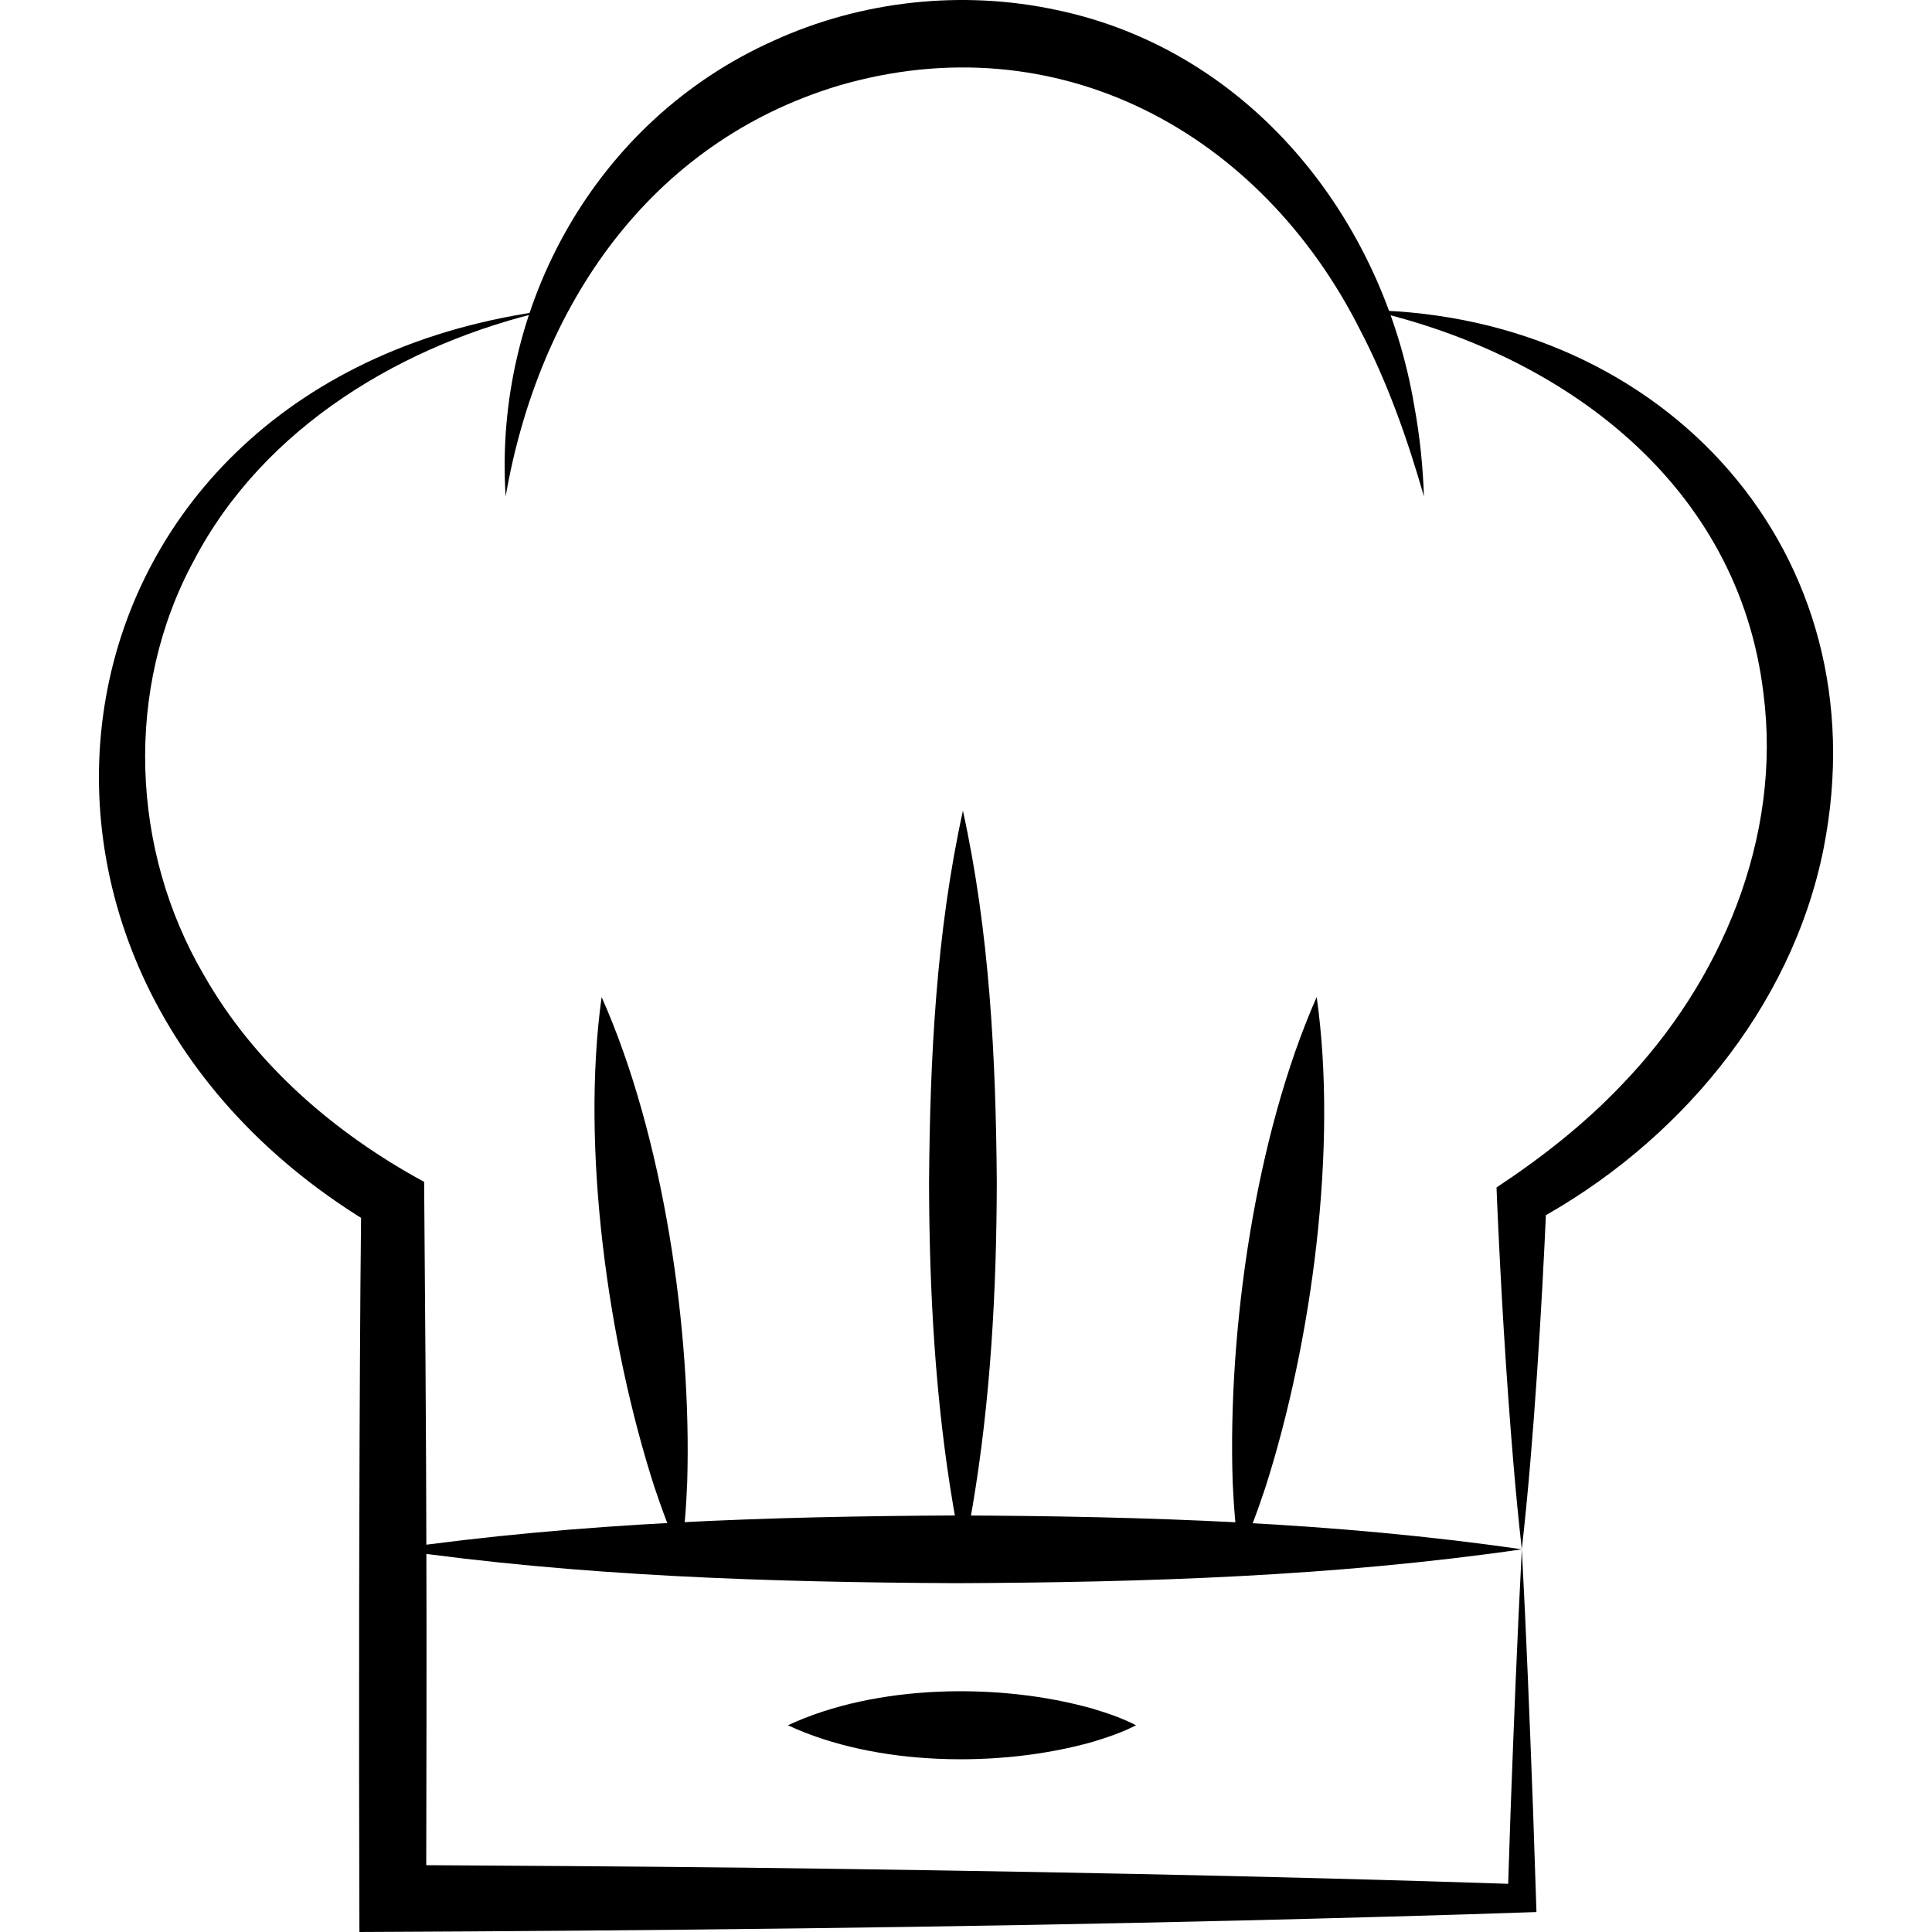
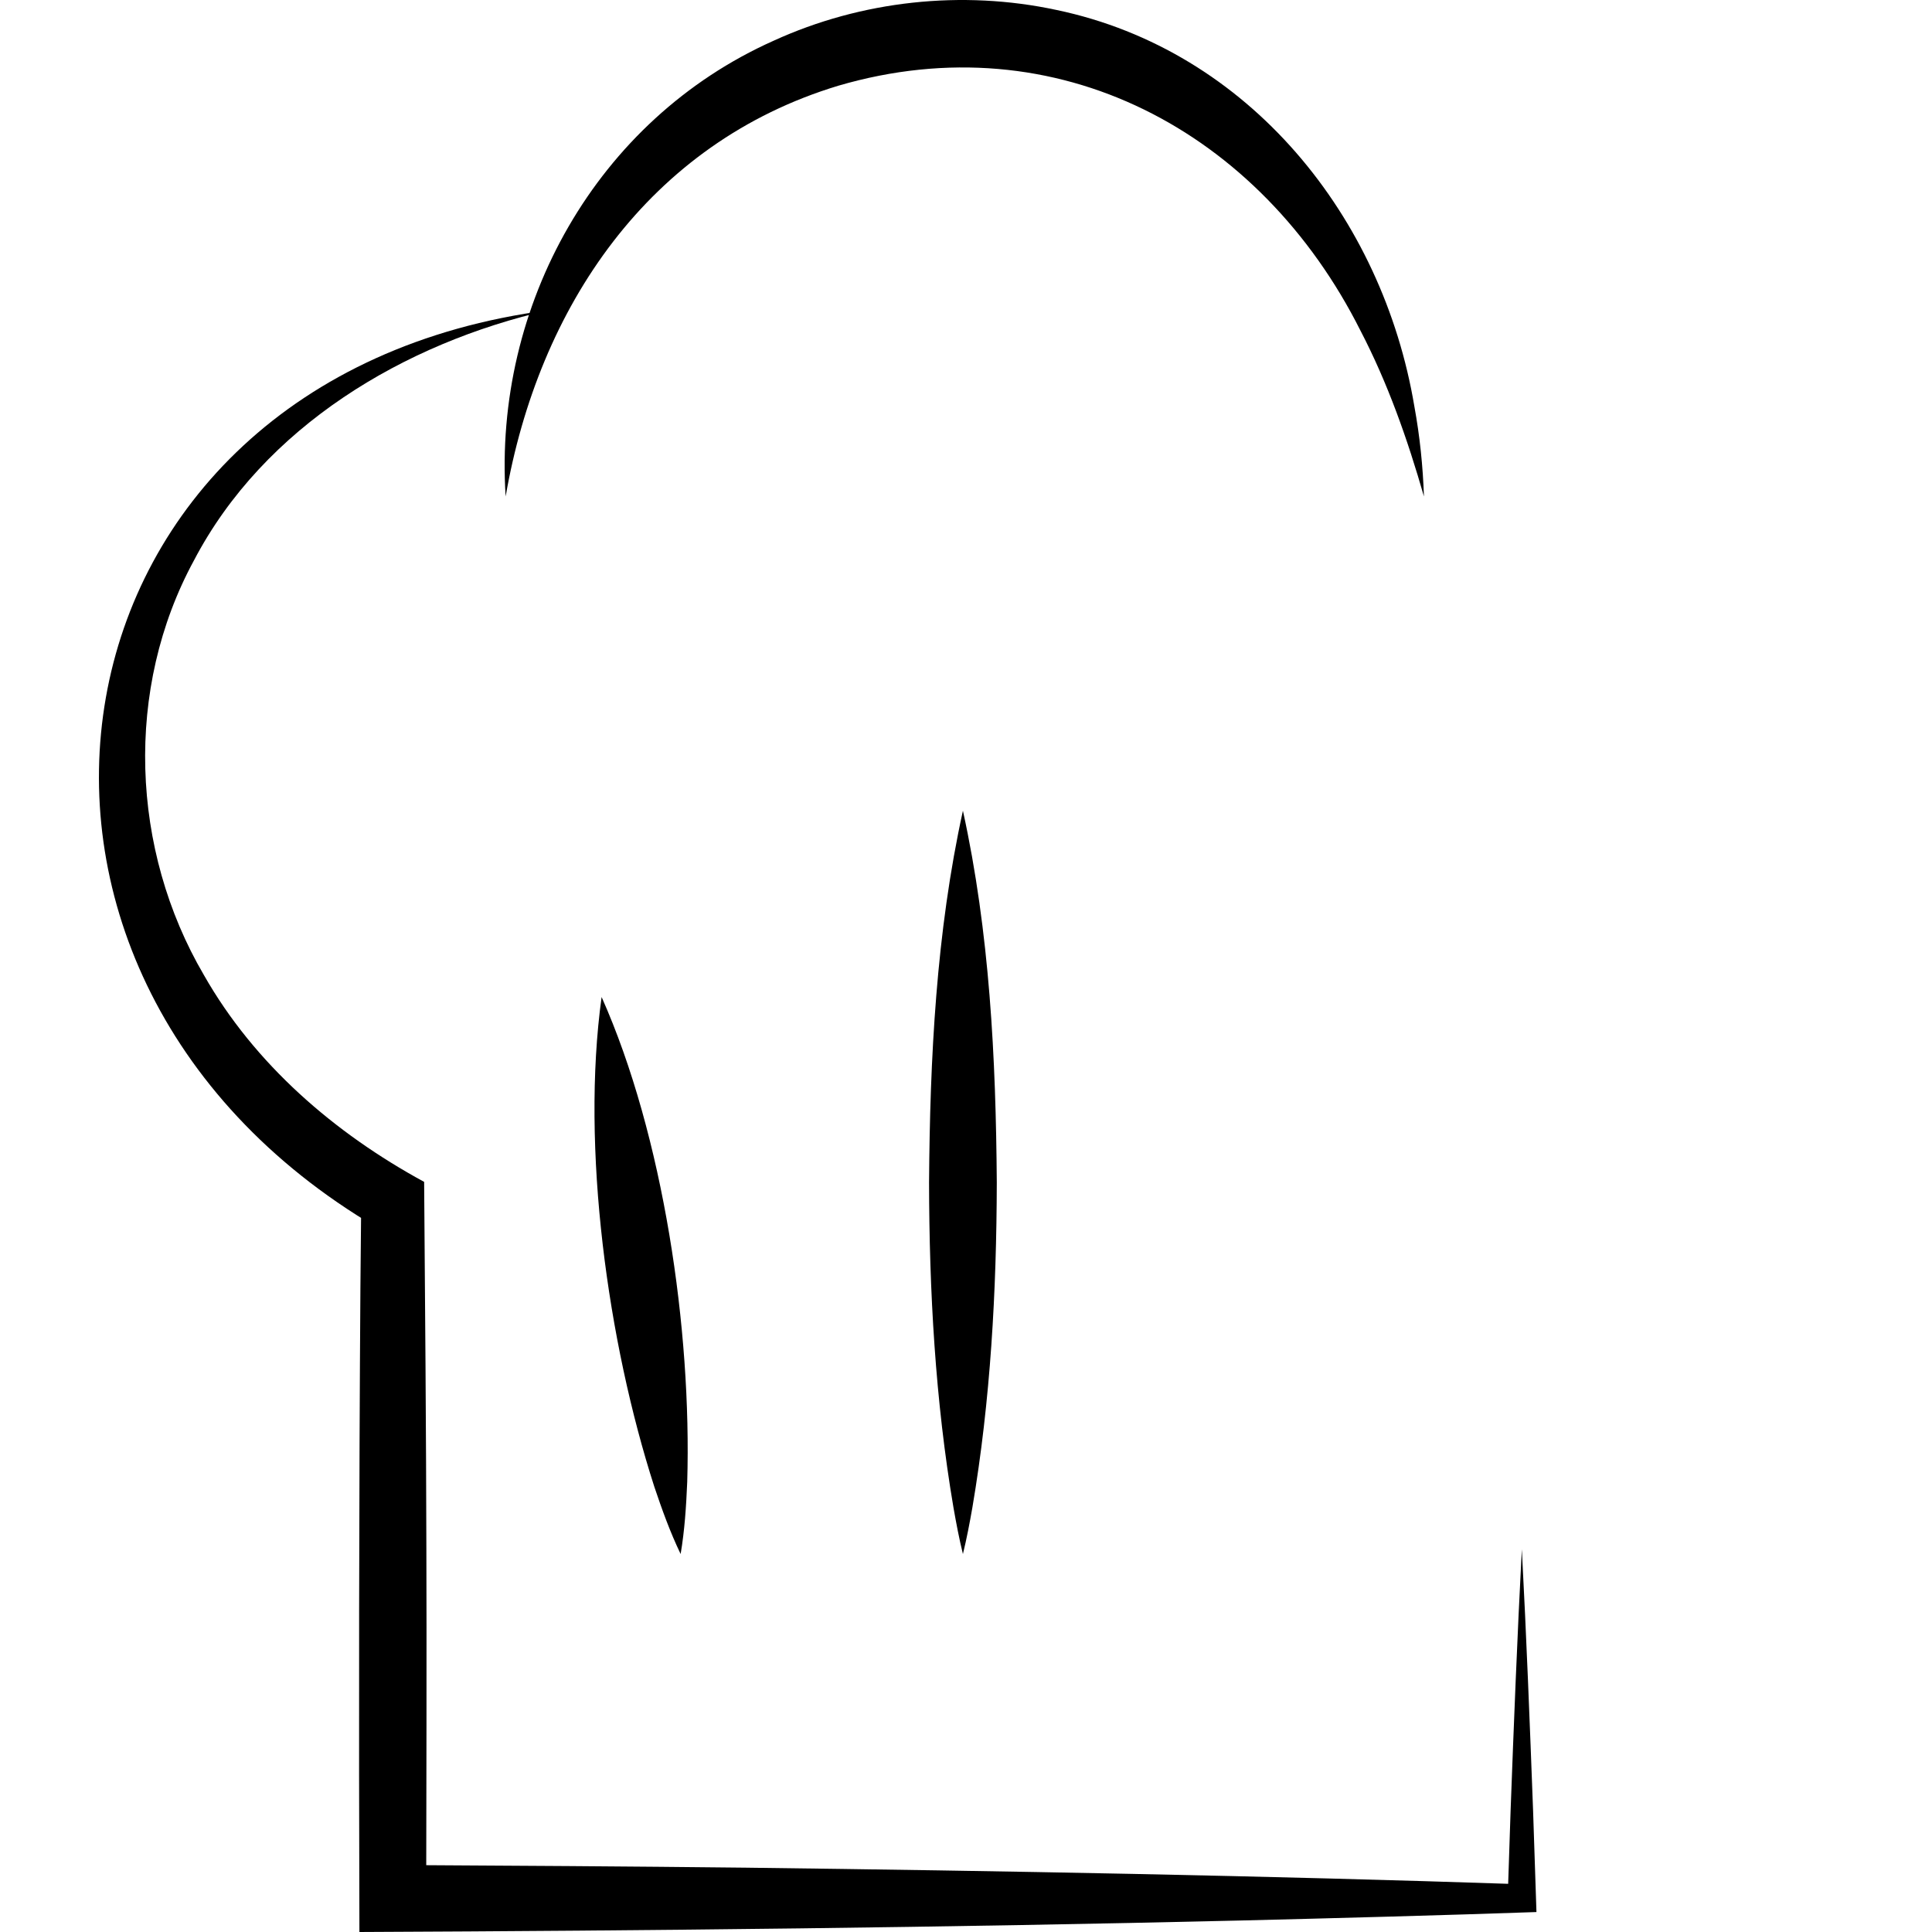
<svg xmlns="http://www.w3.org/2000/svg" width="64" height="64" viewBox="0 0 64 64" fill="none">
-   <path d="M45.372 10.275C55.114 10.458 62.348 18.293 60.408 28.112C59.347 33.431 55.531 37.92 50.837 40.461L51.232 39.76C51.148 41.689 51.044 43.615 50.913 45.541C50.782 47.471 50.627 49.398 50.412 51.322C50.303 50.358 50.211 49.395 50.13 48.431C49.888 45.544 49.717 42.652 49.591 39.759L49.574 39.336C51.074 38.346 52.5 37.224 53.722 35.937C57.017 32.524 59.034 27.744 58.417 22.974C57.598 16.077 51.857 11.763 45.374 10.274L45.372 10.275Z" fill="black" />
  <path d="M16.75 16.446C16.341 10.113 19.758 3.97 25.627 1.349C28.533 0.02 31.872 -0.342 34.998 0.33C41.393 1.67 45.804 7.204 46.852 13.459C47.034 14.45 47.136 15.449 47.17 16.446C46.627 14.552 45.972 12.692 45.069 10.956C41.757 4.357 35.013 0.715 27.765 2.841C21.488 4.742 17.837 10.175 16.75 16.446Z" fill="black" />
  <path d="M19.929 33.028C21.981 37.633 22.915 44.062 22.765 49.095C22.731 49.893 22.681 50.685 22.547 51.479C22.198 50.754 21.93 50.007 21.675 49.25C20.131 44.458 19.24 38.026 19.929 33.028Z" fill="black" />
  <path d="M31.898 26.856C32.784 30.893 32.99 35.051 33.02 39.168C33.012 42.767 32.815 46.383 32.211 49.941C32.121 50.453 32.024 50.967 31.898 51.479C31.772 50.967 31.675 50.453 31.585 49.941C30.98 46.384 30.783 42.767 30.776 39.168C30.806 35.051 31.011 30.893 31.898 26.856Z" fill="black" />
-   <path d="M43.617 33.028C44.324 38.017 43.454 44.453 41.926 49.249C41.673 50.005 41.408 50.752 41.061 51.479C40.925 50.685 40.872 49.895 40.834 49.097C40.667 44.071 41.581 37.636 43.617 33.028Z" fill="black" />
  <path d="M18.179 10.275C13.39 11.362 8.745 14.131 6.426 18.563C4.117 22.809 4.325 28.153 6.753 32.297C8.431 35.252 11.08 37.537 14.05 39.151C14.079 42.646 14.118 47.793 14.124 51.323C14.136 54.2 14.124 60.009 14.118 62.887L13.011 61.78C16.877 61.801 20.827 61.826 24.699 61.869C33.171 61.974 41.949 62.134 50.413 62.418L49.944 62.887L50.04 59.995C50.147 57.104 50.261 54.213 50.413 51.323C50.565 54.213 50.678 57.104 50.786 59.995L50.897 63.339C48.019 63.441 43.987 63.549 41.062 63.62C31.397 63.849 21.574 63.958 11.906 64C11.884 57.315 11.892 49.331 11.939 42.651L11.966 39.76L12.486 40.663C-1.991 32.145 1.12 12.504 18.179 10.275Z" fill="black" />
-   <path d="M13.01 51.323C19.199 50.432 25.468 50.232 31.711 50.201C37.953 50.227 44.223 50.427 50.412 51.323C44.223 52.22 37.953 52.418 31.711 52.445C25.468 52.414 19.199 52.216 13.01 51.323Z" fill="black" />
-   <path d="M26.101 57.152C29.017 55.789 33.121 55.733 36.191 56.601C36.685 56.749 37.165 56.911 37.633 57.152C37.165 57.392 36.684 57.554 36.191 57.703C33.122 58.569 29.018 58.514 26.101 57.152Z" fill="black" />
</svg>